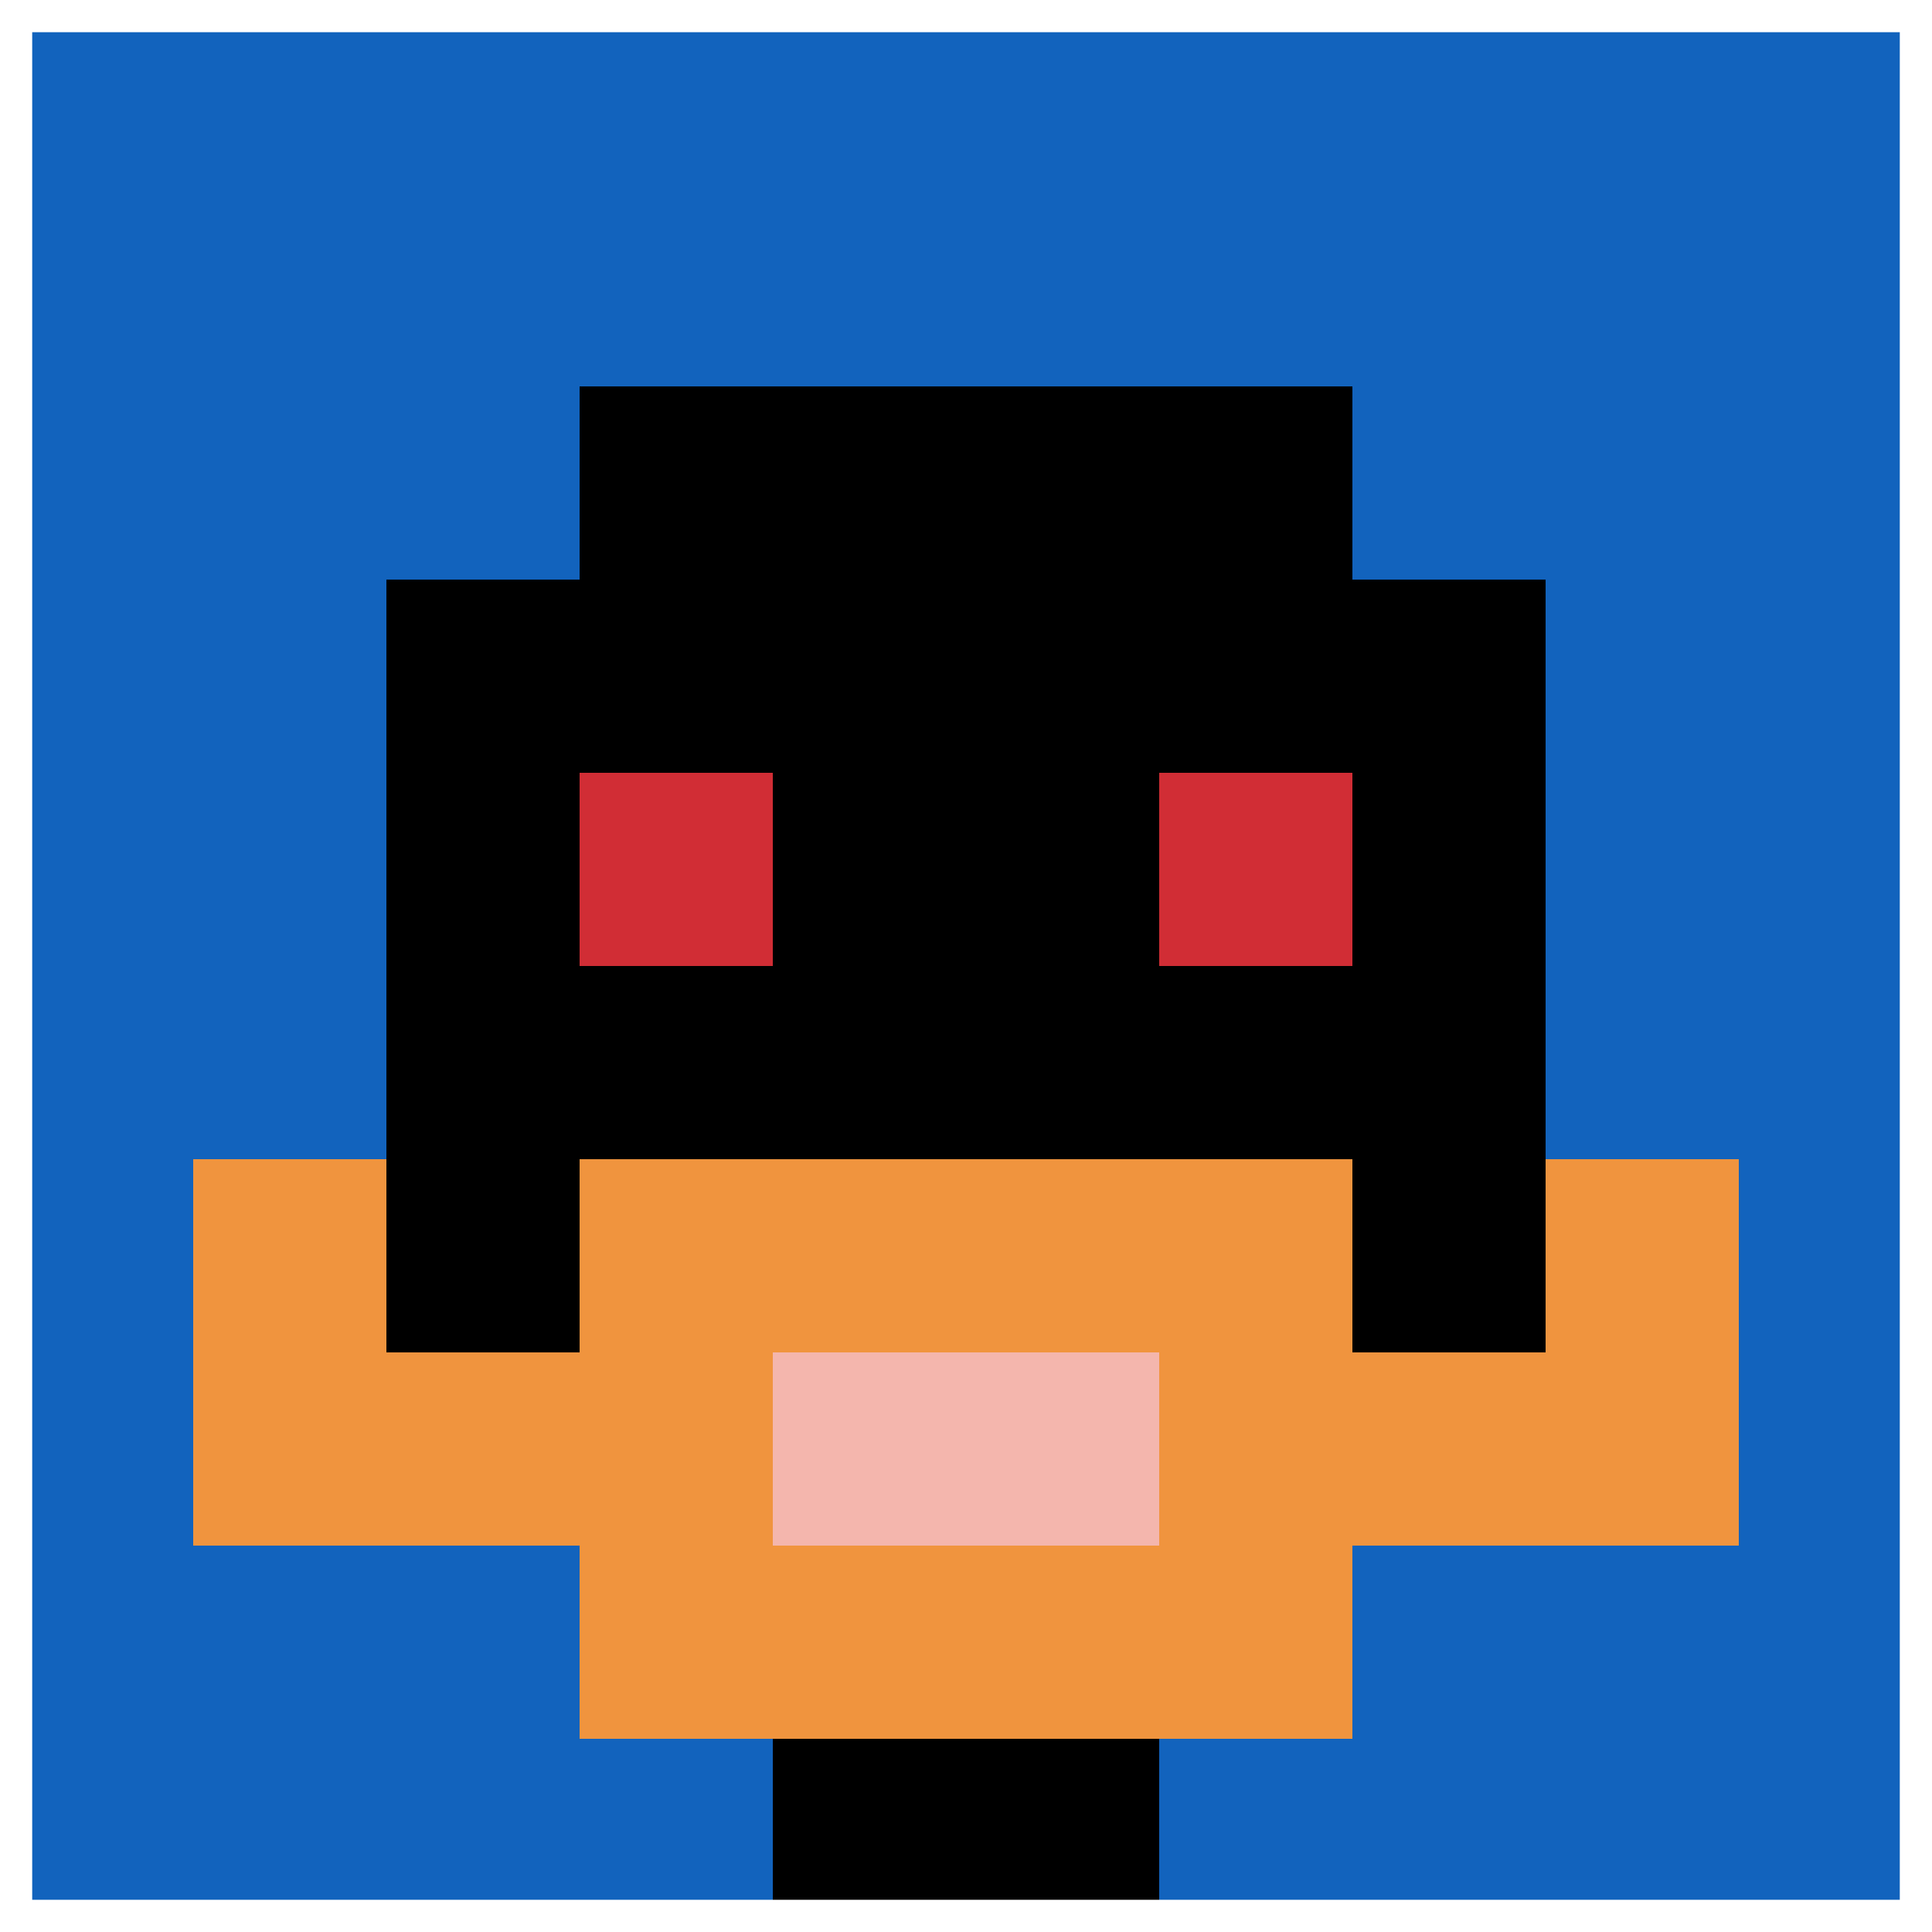
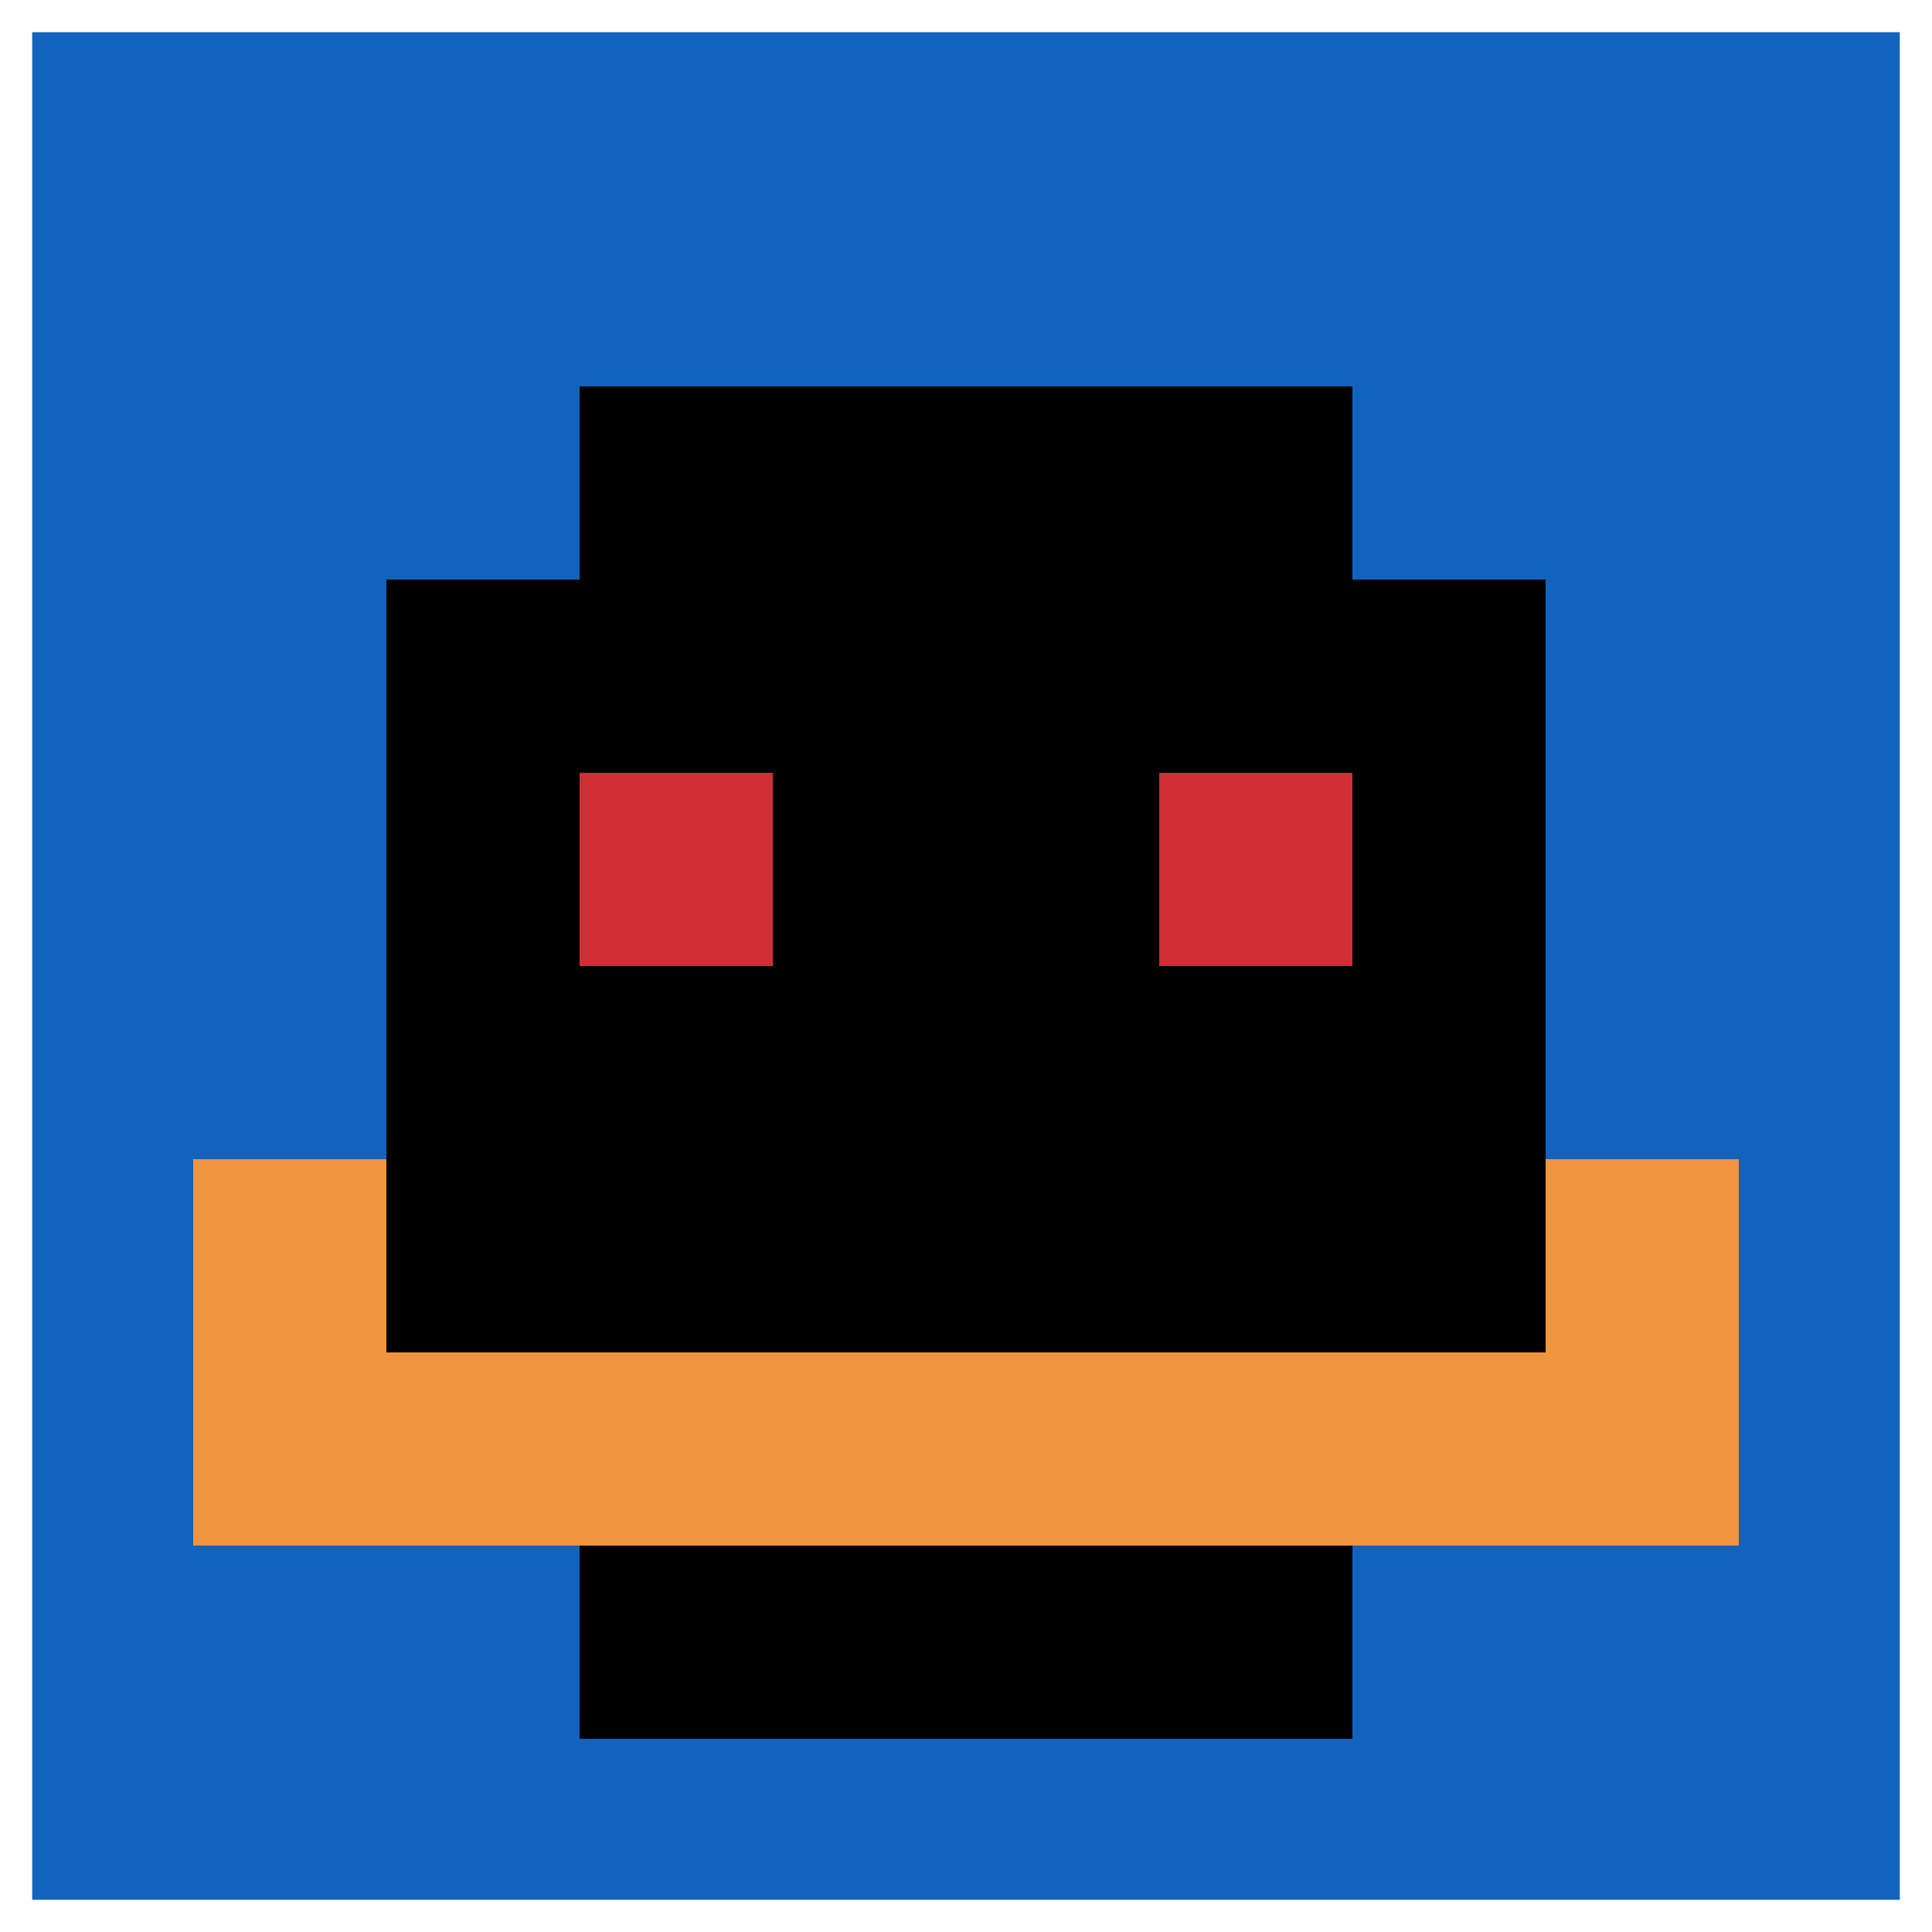
<svg xmlns="http://www.w3.org/2000/svg" version="1.1" width="710" height="710">
  <title>'goose-pfp-438414' by Dmitri Cherniak</title>
  <desc>seed=438414
backgroundColor=#ffffff
padding=100
innerPadding=0
timeout=500
dimension=1
border=true
Save=function(){return n.handleSave()}
frame=59

Rendered at Sun Sep 15 2024 20:01:12 GMT+0800 (中国标准时间)
Generated in &lt;1ms
</desc>
  <defs />
-   <rect width="100%" height="100%" fill="#ffffff" />
  <g>
    <g id="0-0">
      <rect x="0" y="0" height="710" width="710" fill="#1263BD" />
      <g>
        <rect id="0-0-3-2-4-7" x="213" y="142" width="284" height="497" fill="#000000" />
        <rect id="0-0-2-3-6-5" x="142" y="213" width="426" height="355" fill="#000000" />
-         <rect id="0-0-4-8-2-2" x="284" y="568" width="142" height="142" fill="#000000" />
        <rect id="0-0-1-7-8-1" x="71" y="497" width="568" height="71" fill="#F0943E" />
-         <rect id="0-0-3-6-4-3" x="213" y="426" width="284" height="213" fill="#F0943E" />
-         <rect id="0-0-4-7-2-1" x="284" y="497" width="142" height="71" fill="#F4B6AD" />
        <rect id="0-0-1-6-1-2" x="71" y="426" width="71" height="142" fill="#F0943E" />
        <rect id="0-0-8-6-1-2" x="568" y="426" width="71" height="142" fill="#F0943E" />
        <rect id="0-0-3-4-1-1" x="213" y="284" width="71" height="71" fill="#D12D35" />
        <rect id="0-0-6-4-1-1" x="426" y="284" width="71" height="71" fill="#D12D35" />
      </g>
      <rect x="0" y="0" stroke="white" stroke-width="23.667" height="710" width="710" fill="none" />
    </g>
  </g>
</svg>